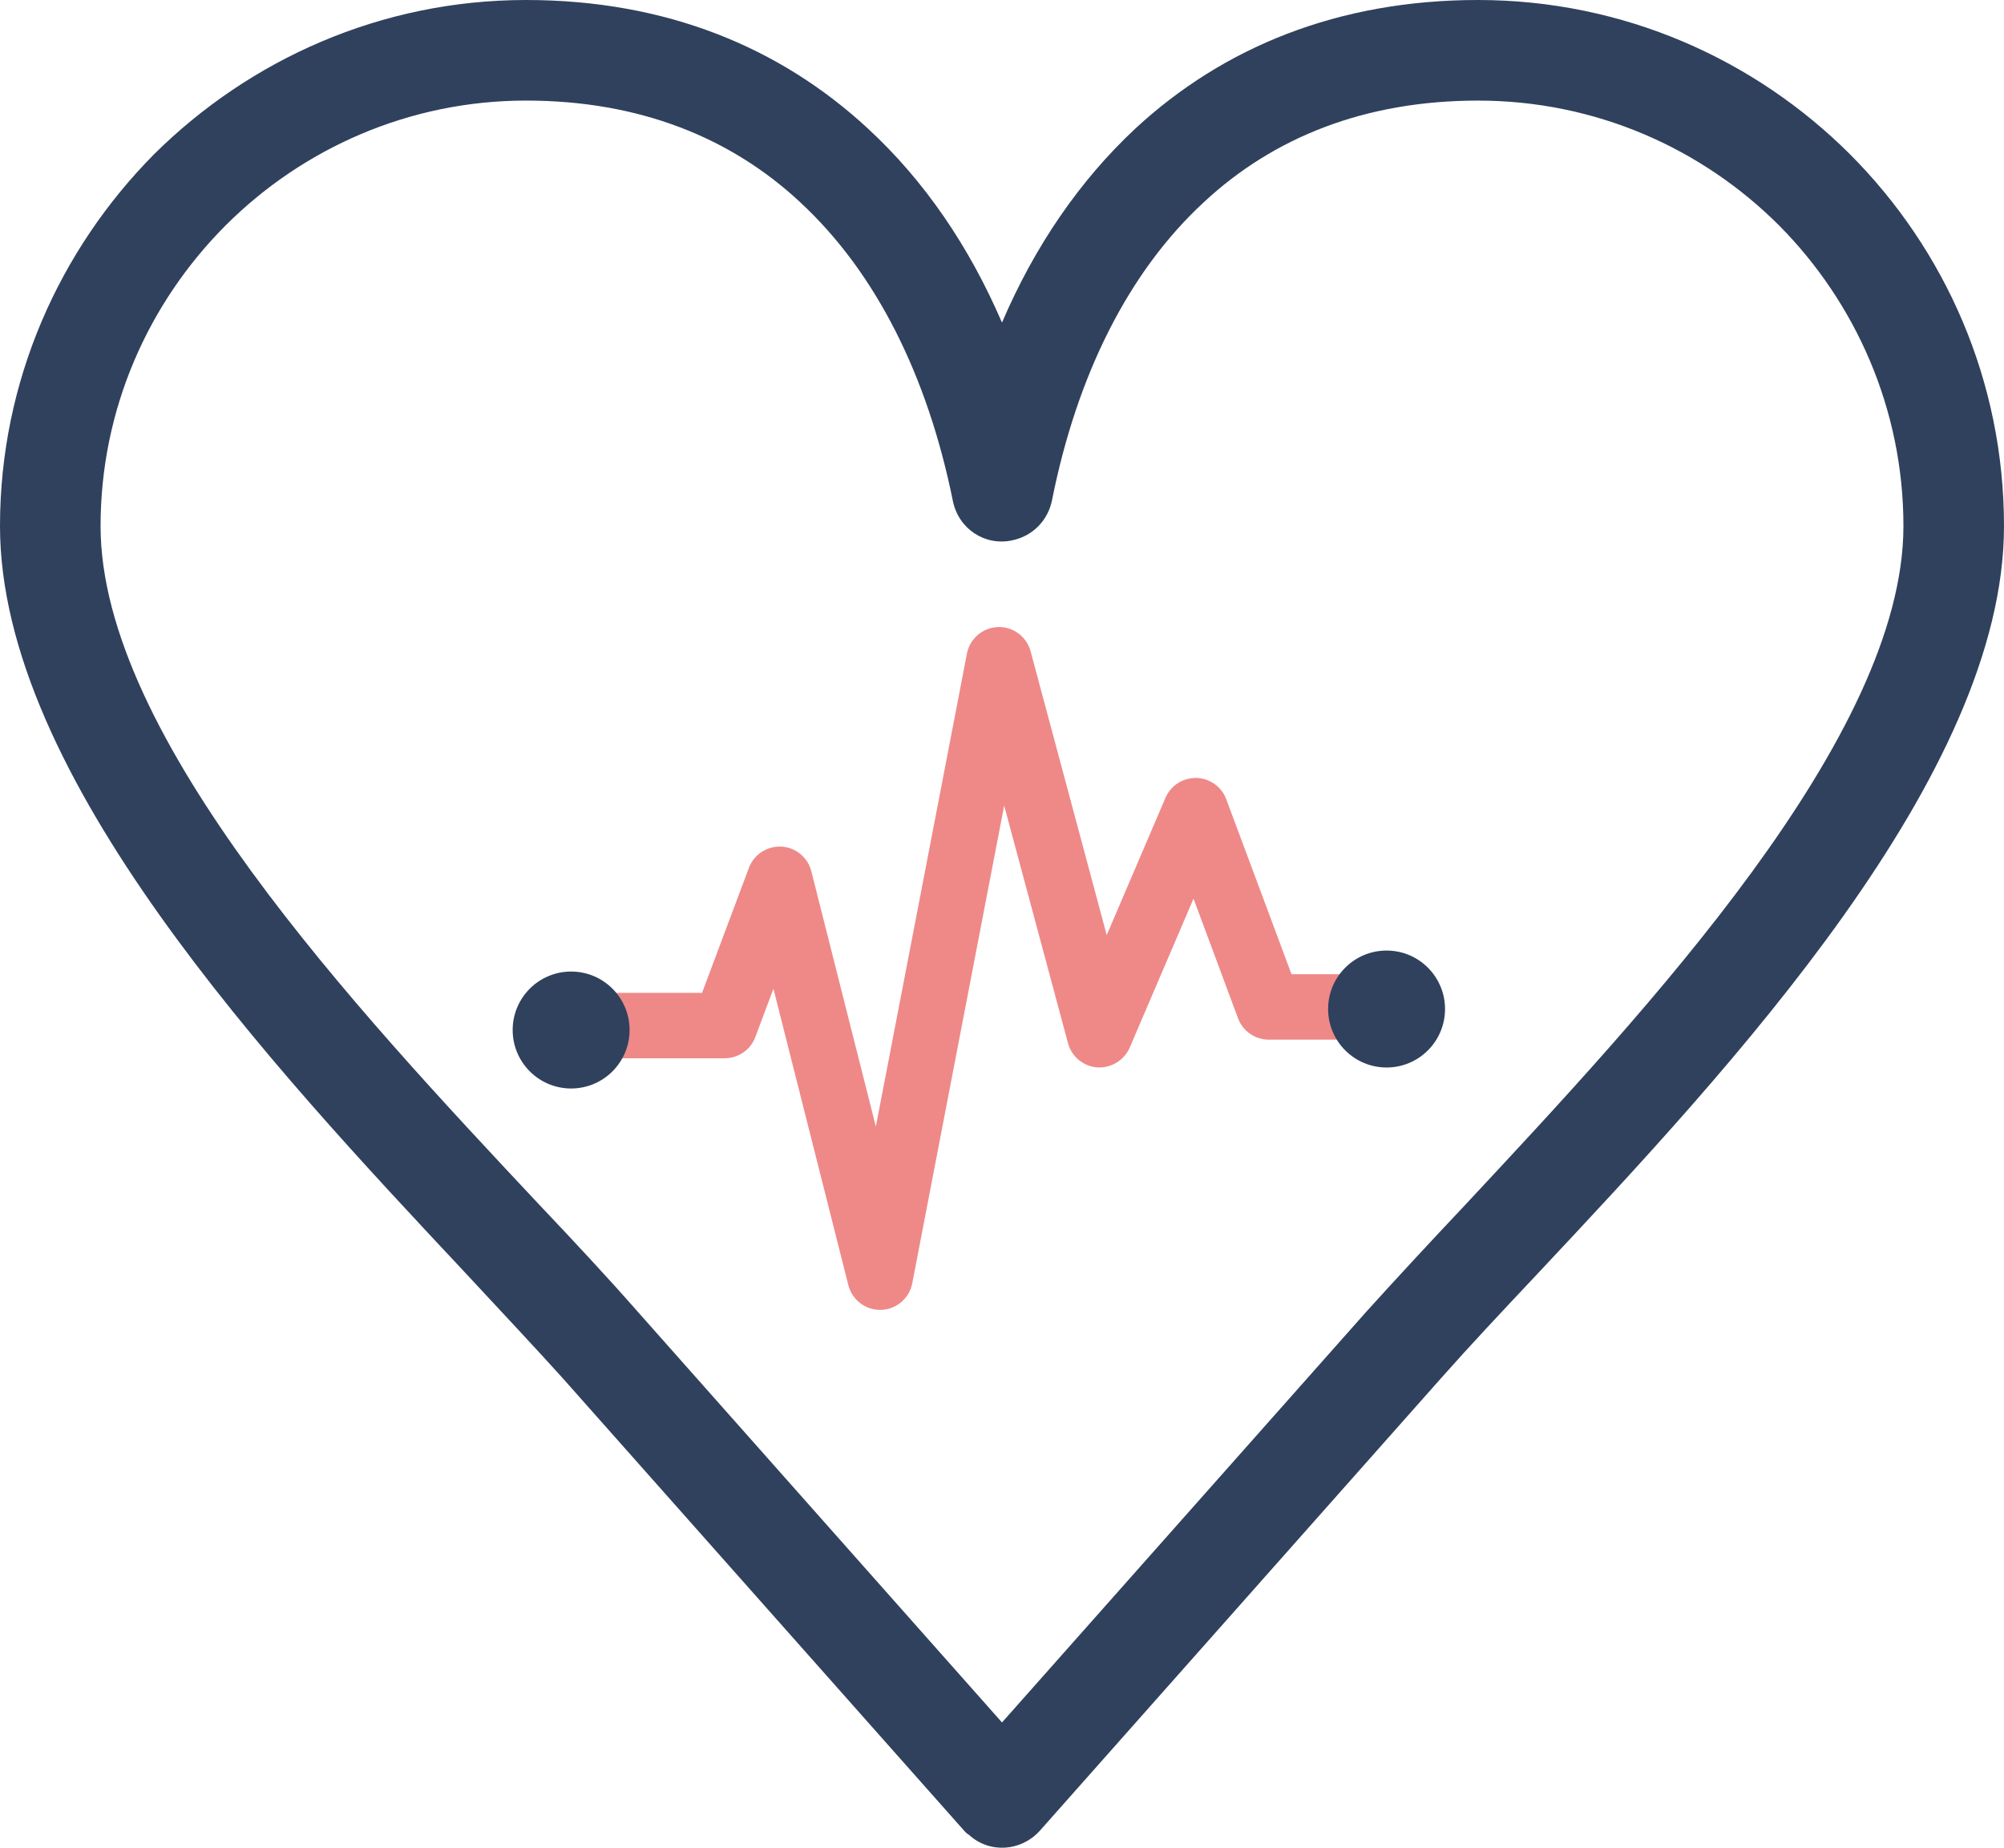
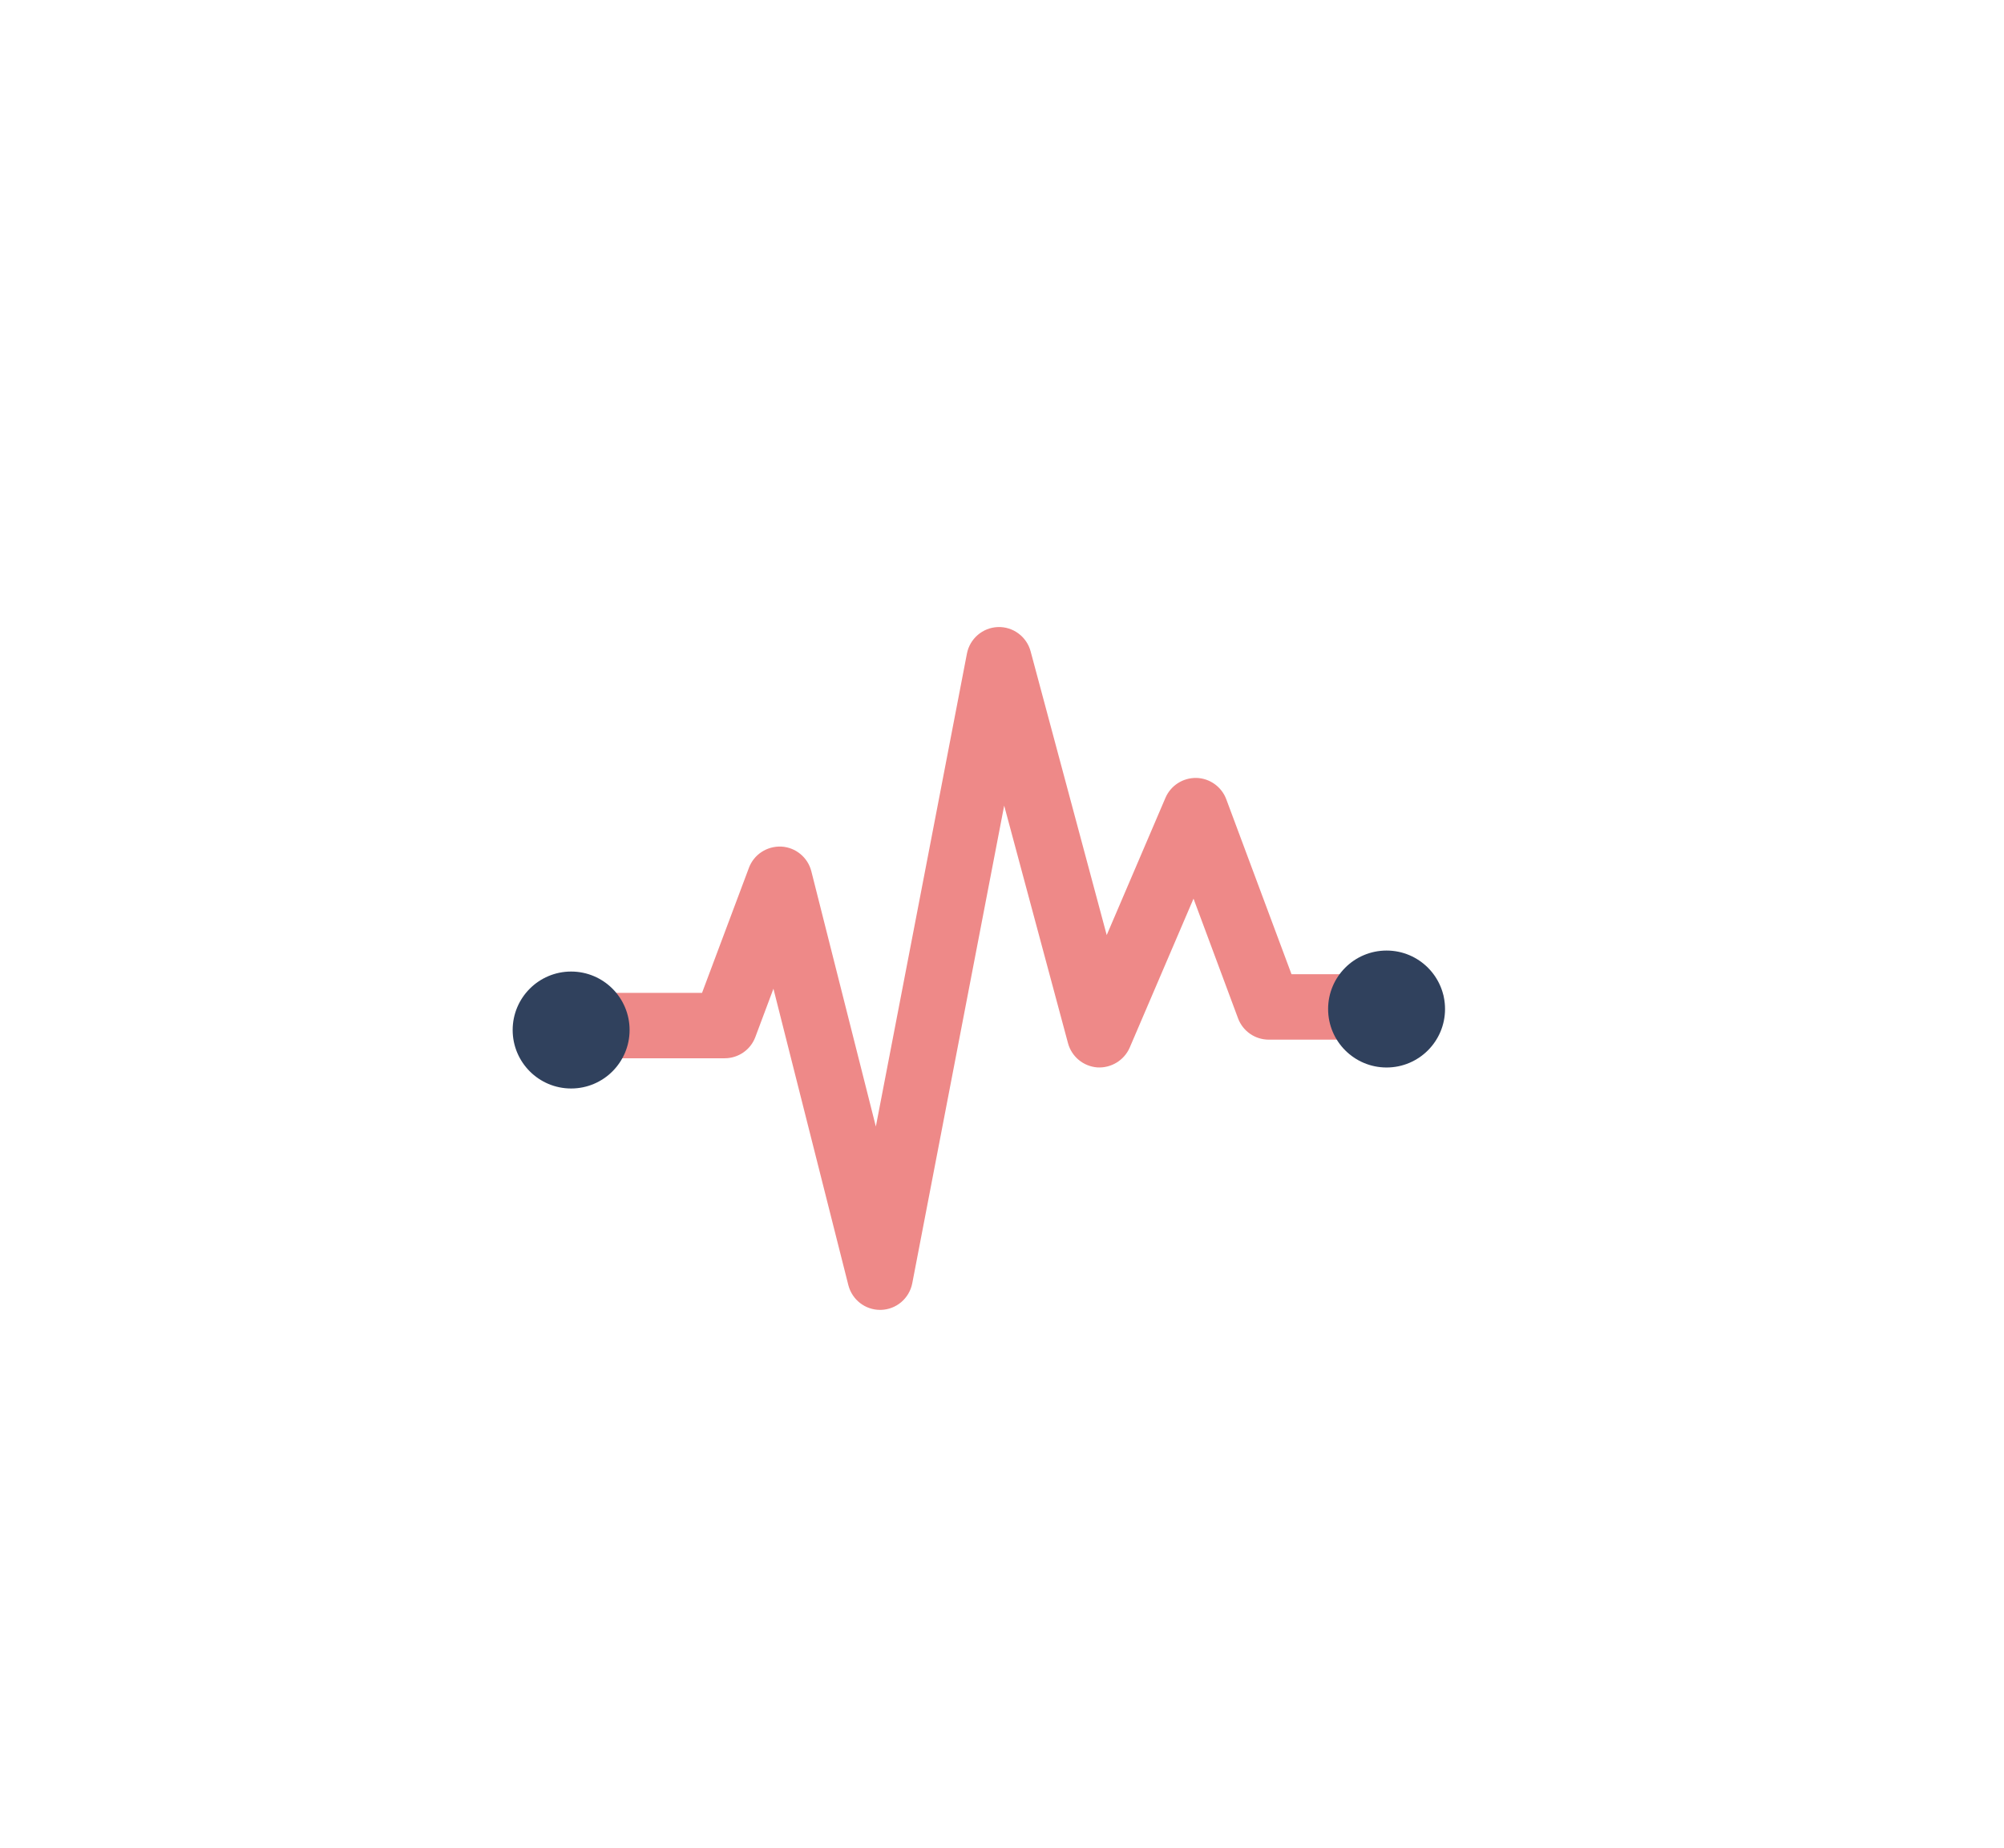
<svg xmlns="http://www.w3.org/2000/svg" xmlns:xlink="http://www.w3.org/1999/xlink" width="111.406" height="102.705" viewBox="0 0 111.406 102.705">
-   <path fill="#30415D" d="M29.24 0c7.778 0 14.123 2.624 19.004 7.14 3.137 2.893 5.628 6.542 7.458 10.79 1.82-4.25 4.32-7.897 7.42-10.79C68.005 2.624 74.39 0 82.162 0c8.092 0 15.39 3.297 20.676 8.568 5.31 5.32 8.568 12.62 8.568 20.673 0 13.843-15.158 30.075-25.912 41.536-1.94 2.06-3.734 3.966-5.357 5.797L57.803 101.76c-1.037 1.148-2.785 1.273-3.93.23-.122-.07-.194-.145-.27-.23L31.257 76.574c-1.464-1.623-3.368-3.65-5.43-5.87C15.074 59.23 0 43.133 0 29.24 0 21.188 3.297 13.89 8.568 8.57 13.888 3.298 21.188 0 29.24 0zm15.233 11.23c-3.843-3.577-8.92-5.64-15.23-5.64-6.506 0-12.424 2.662-16.708 6.946-4.282 4.296-6.944 10.2-6.944 16.705 0 11.706 14.207 26.864 24.325 37.653 1.99 2.1 3.846 4.088 5.517 5.992l20.27 22.852 20.272-22.852c1.515-1.672 3.418-3.734 5.48-5.917 10.066-10.792 24.36-26.025 24.36-37.73 0-6.504-2.663-12.422-6.908-16.704-4.283-4.282-10.19-6.944-16.744-6.944-6.31 0-11.387 2.063-15.23 5.64-4.21 3.88-7.064 9.642-8.445 16.55-.21 1.097-1.037 2.012-2.232 2.256-1.502.317-2.964-.635-3.283-2.185-1.395-6.906-4.25-12.69-8.5-16.62z" />
  <defs>
    <path id="a" d="M30.333 34.853h49.924V73.5H30.333z" />
  </defs>
  <clipPath id="b">
    <use xlink:href="#a" overflow="visible" />
  </clipPath>
  <path clip-path="url(#b)" fill="#EE8988" d="M68.827 56.606c.267.71.946 1.18 1.705 1.18h7.997c1.003 0 1.82-.813 1.82-1.816 0-1.004-.817-1.822-1.82-1.822h-6.732l-3.626-9.723c-.26-.697-.92-1.167-1.66-1.186-.75-.013-1.426.422-1.72 1.102l-3.267 7.633L57.293 36.2c-.22-.818-.983-1.38-1.822-1.346-.843.03-1.558.645-1.718 1.475L48.69 62.615l-3.587-14.19c-.196-.77-.87-1.326-1.666-1.37-.8-.033-1.522.434-1.803 1.18l-2.606 6.95h-6.873c-1.01 0-1.82.816-1.82 1.82s.81 1.816 1.82 1.816h8.13c.758 0 1.438-.465 1.704-1.175l1.008-2.69 4.165 16.478c.208.808.932 1.372 1.762 1.372h.053c.853-.023 1.572-.637 1.737-1.476l5.11-26.553 3.548 13.205c.202.75.853 1.287 1.627 1.347.764.048 1.494-.39 1.803-1.1l3.548-8.28 2.477 6.656z" />
  <circle fill="#30415D" cx="31.75" cy="57.251" r="3.25" />
  <circle fill="#30415D" cx="77.082" cy="56.084" r="3.25" />
</svg>